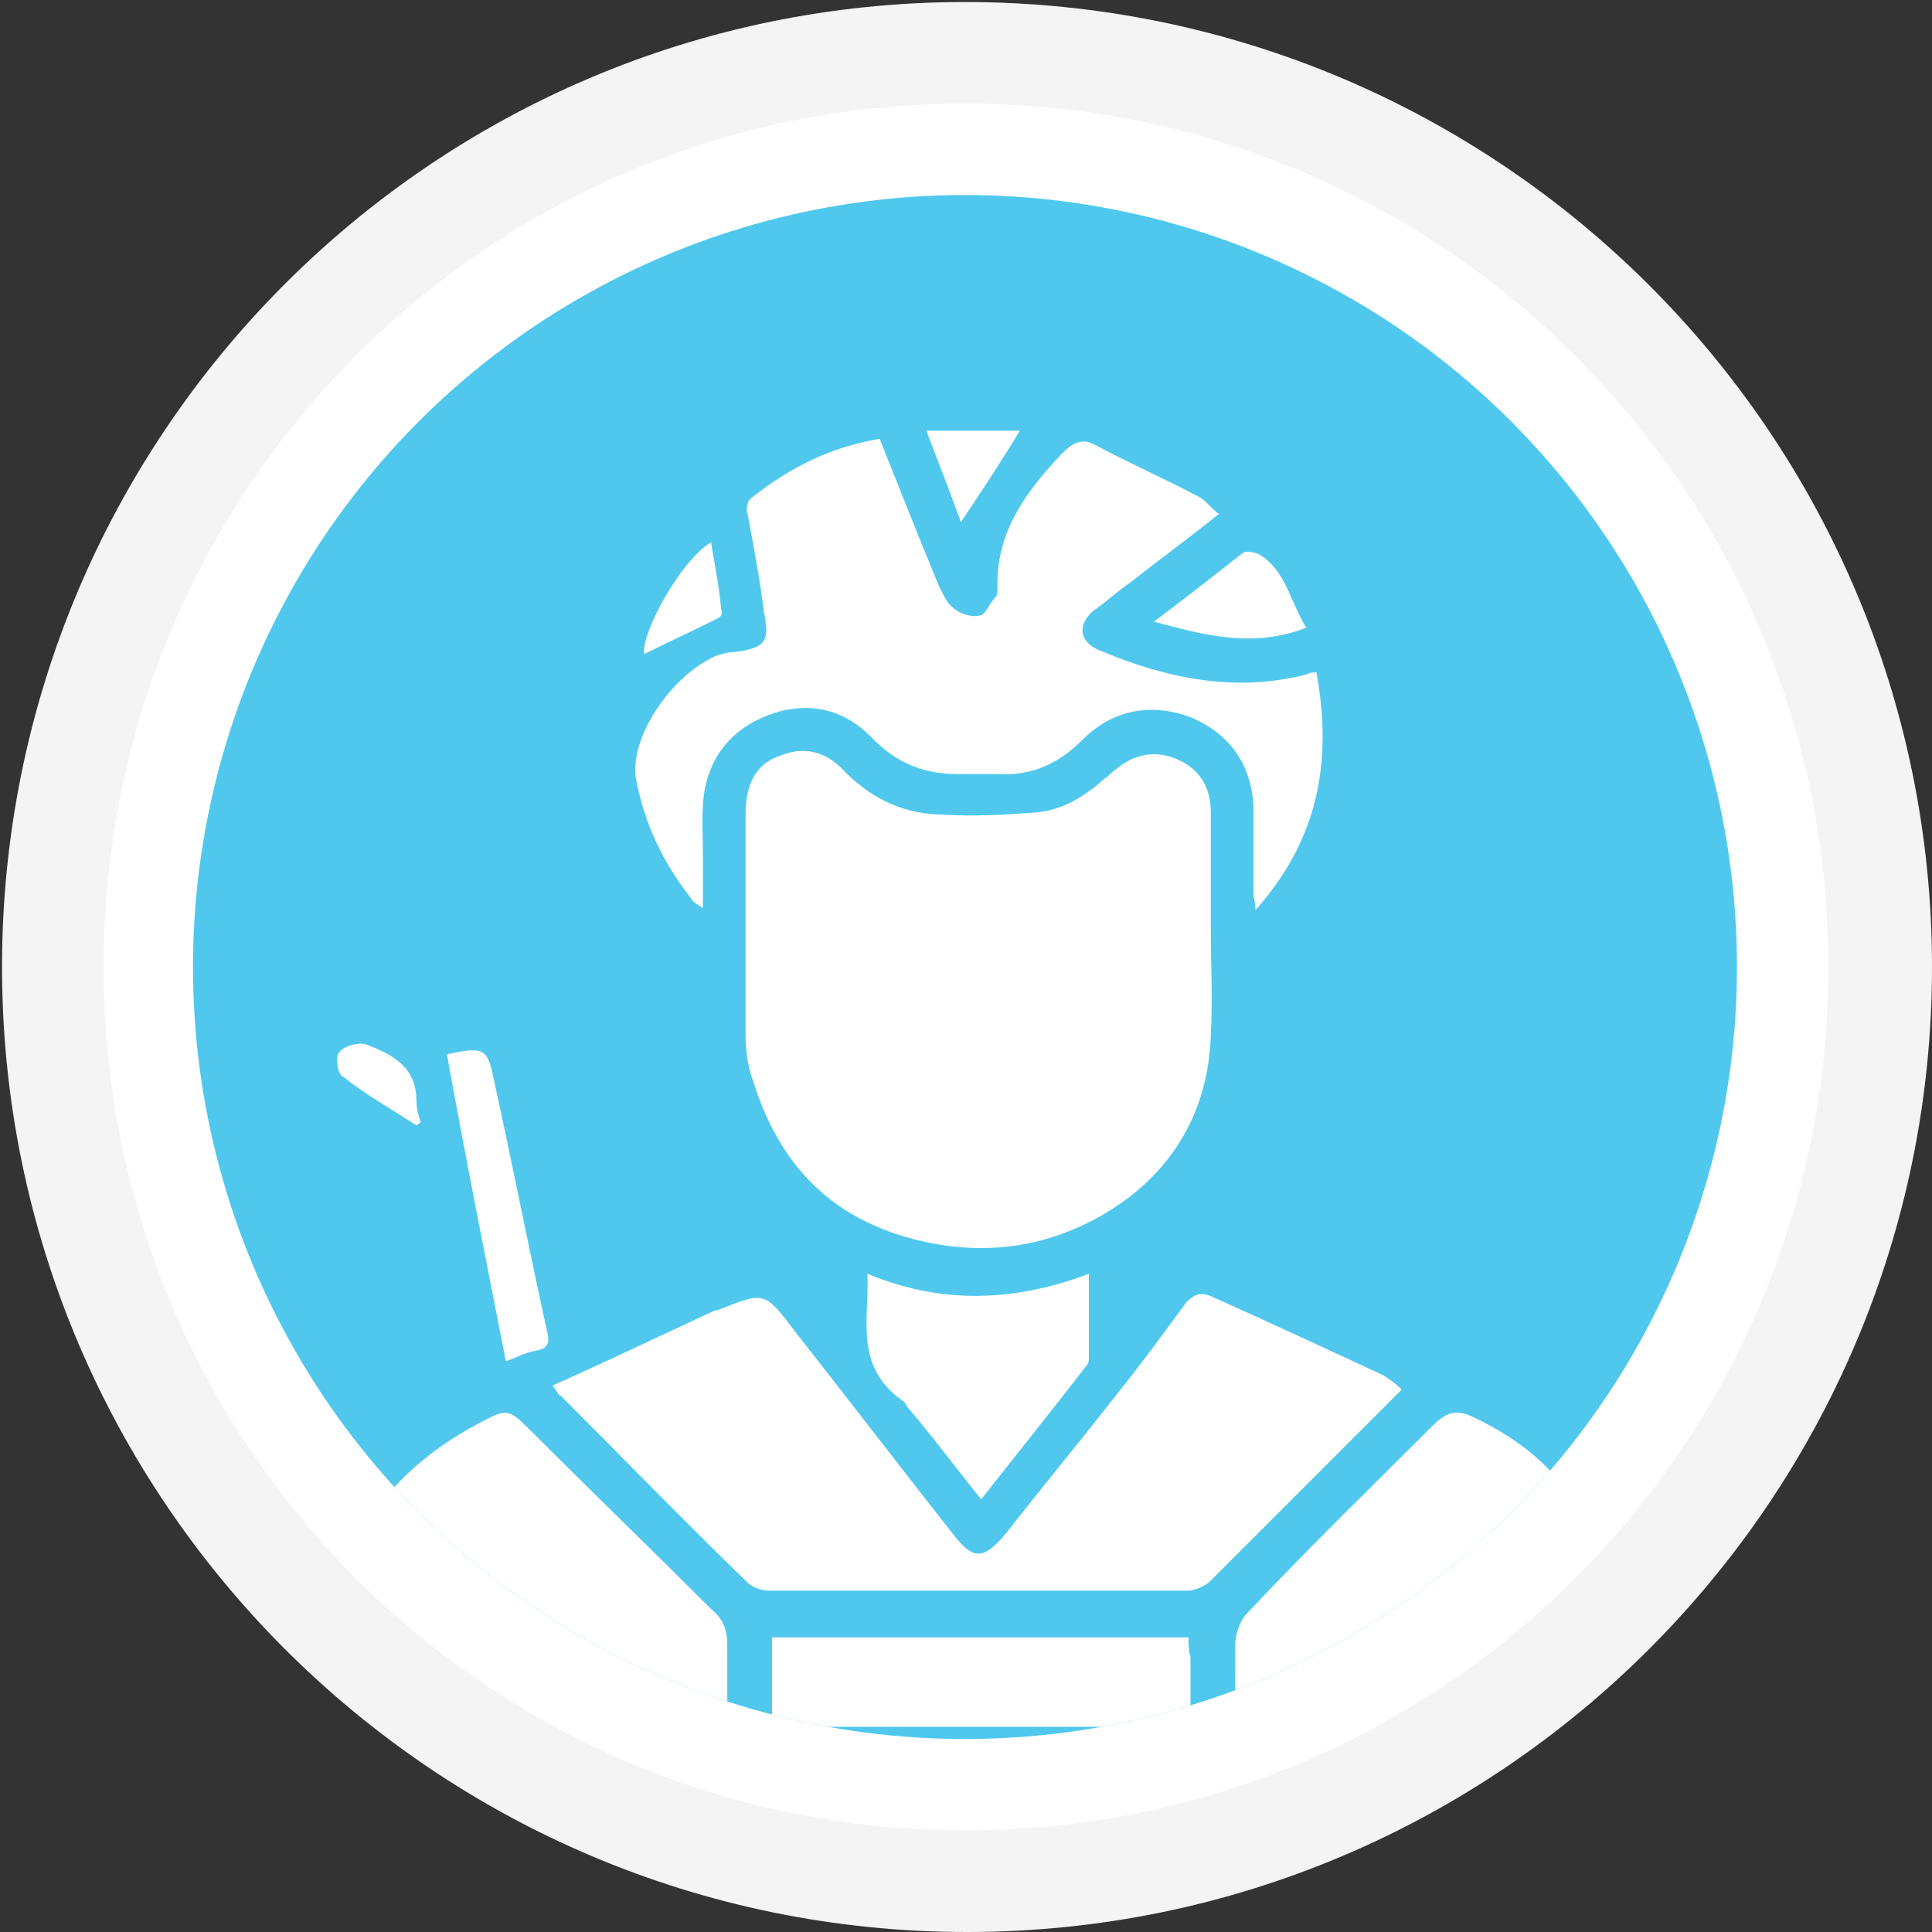
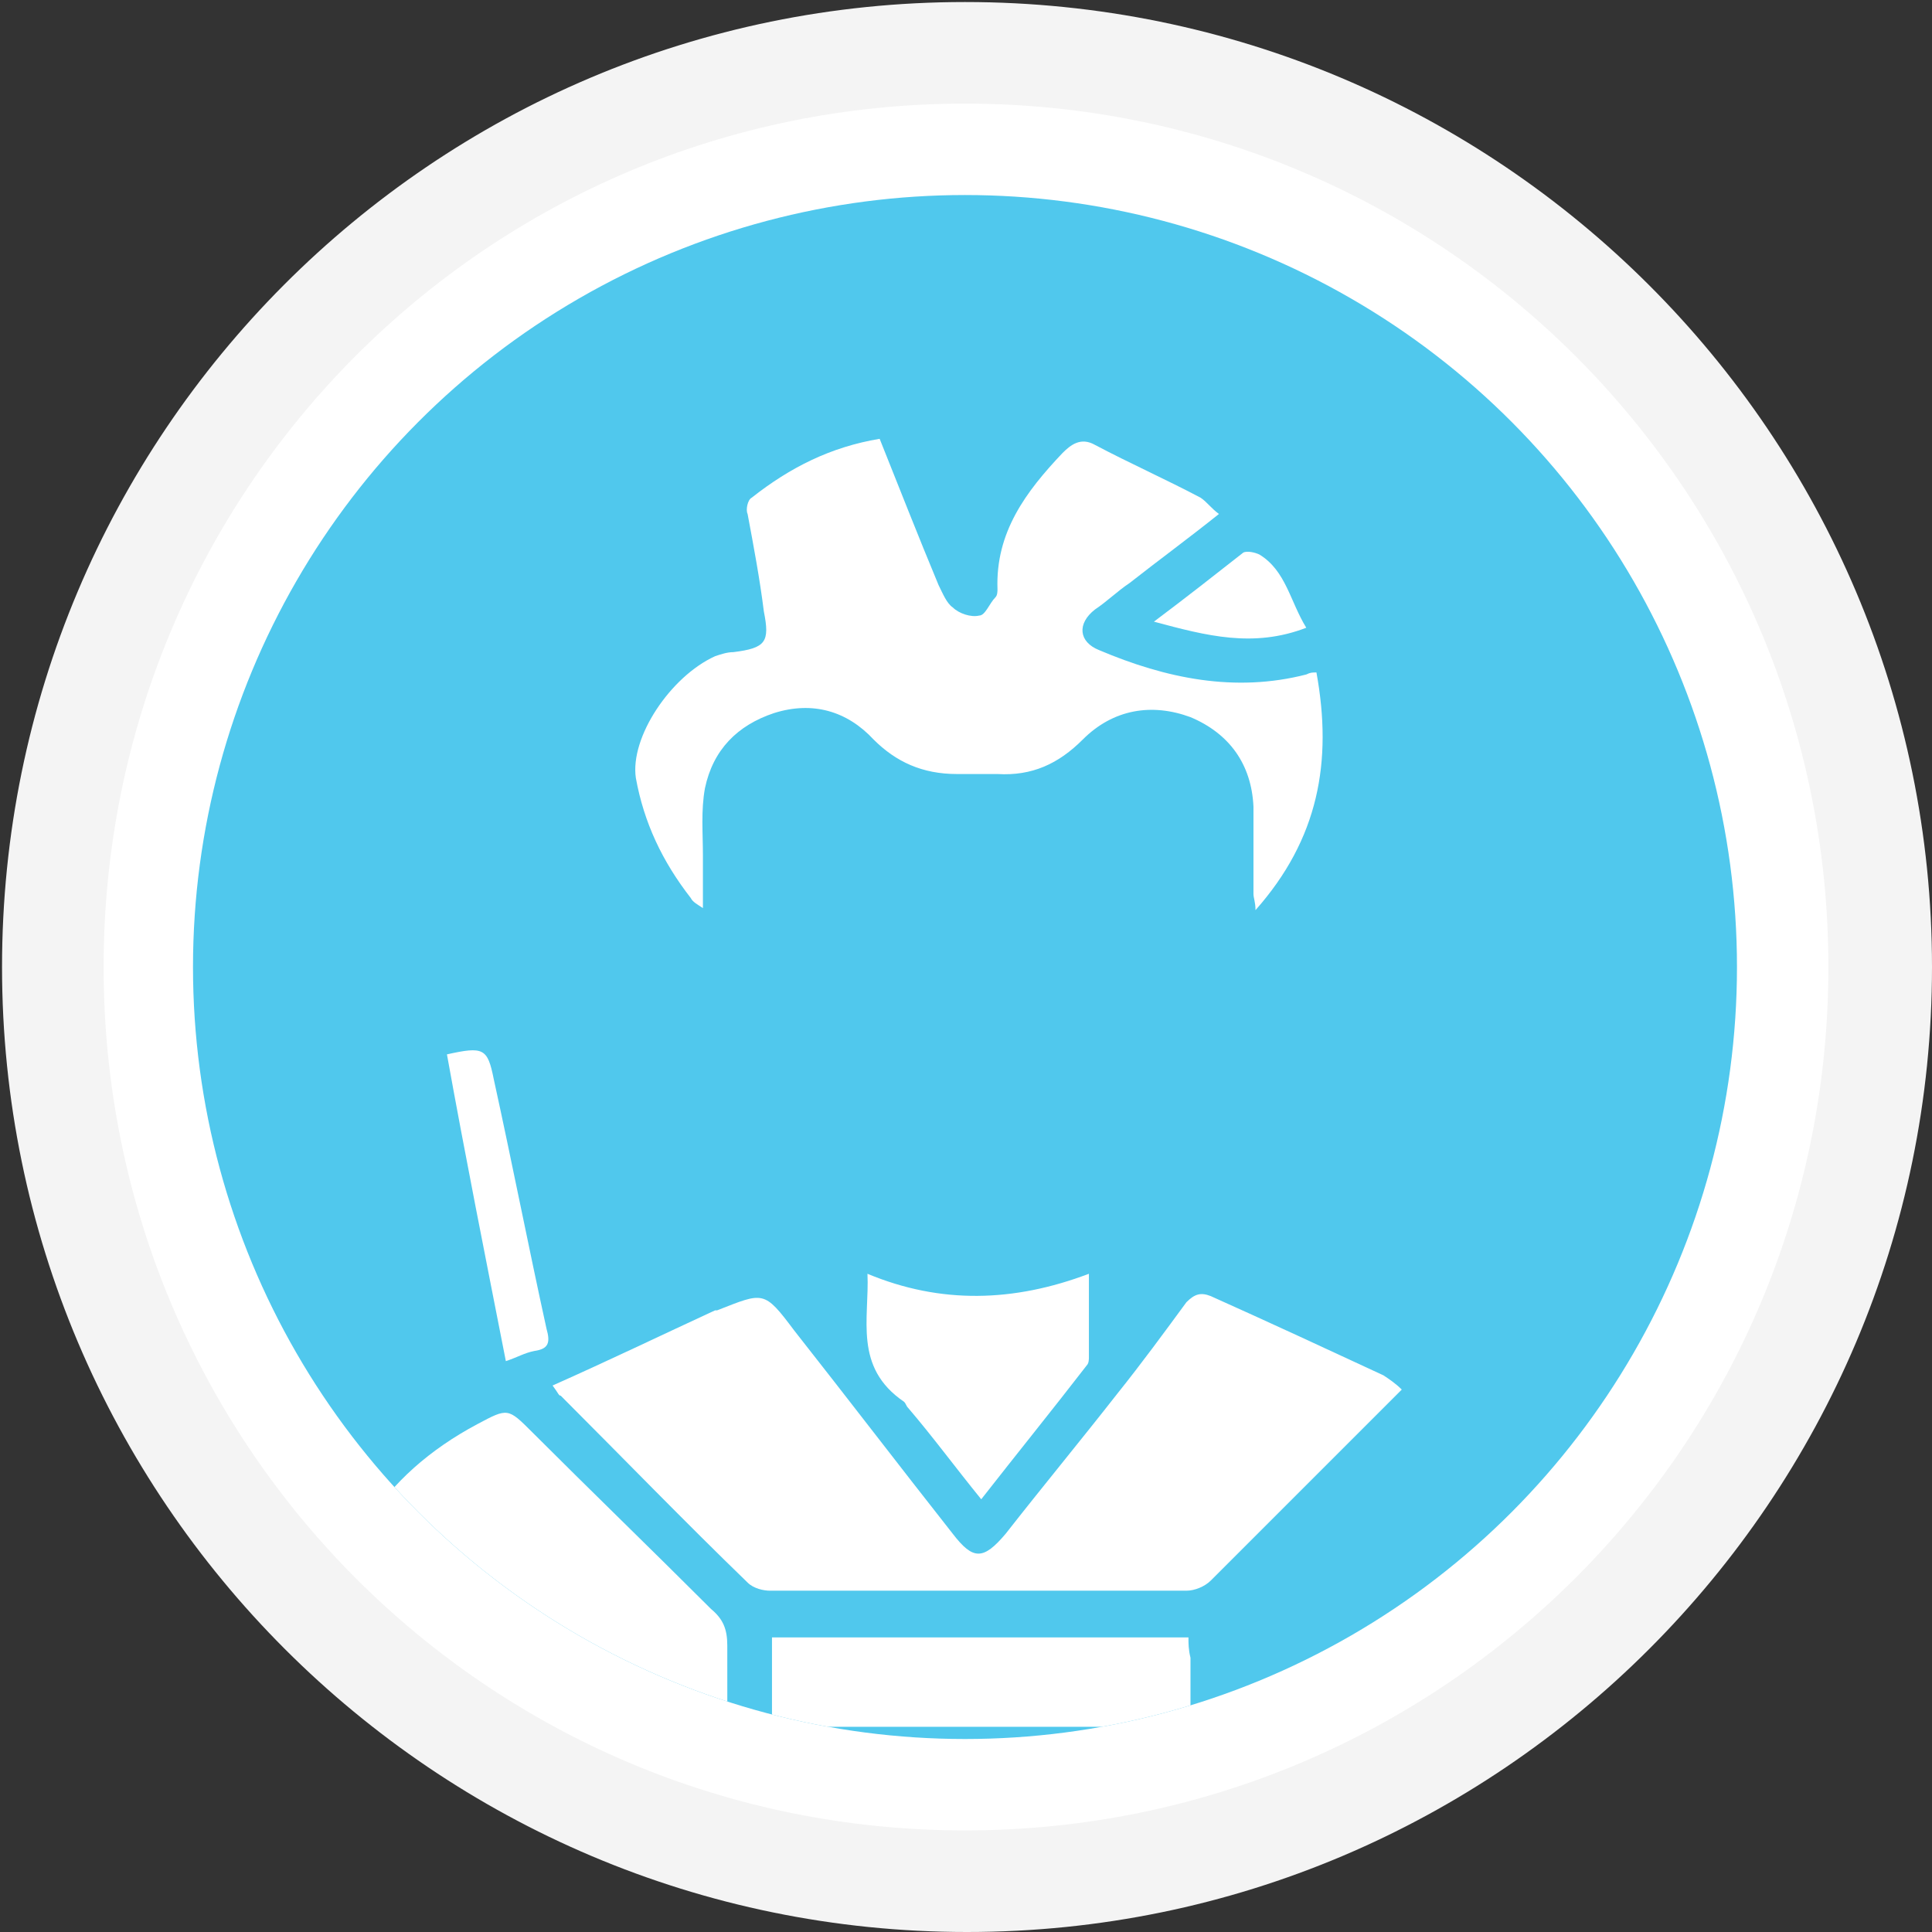
<svg xmlns="http://www.w3.org/2000/svg" xmlns:xlink="http://www.w3.org/1999/xlink" version="1.1" id="Layer_1" x="0px" y="0px" width="95.1px" height="95.1px" viewBox="0 14.4 95.1 95.1" style="enable-background:new 0 14.4 95.1 95.1;" xml:space="preserve">
  <rect x="0" y="14.4" width="95.1" height="95.1" fill="#333333" stroke="none" />
  <style type="text/css">
	.st0{fill:#FFFFFF;}
	.st1{fill:#F4F4F4;}
	.st2{fill:#50C8ED;}
	.st3{clip-path:url(#SVGID_2_);}
	.st4{fill:none;}
</style>
  <g>
    <g id="XMLID_1_">
      <g id="XMLID_26_">
        <path id="XMLID_36_" class="st0" d="M47.5,107c-24.8,0-45-20.2-45-45s20.2-45,45-45s45,20.2,45,45S72.4,107,47.5,107z" />
        <path id="XMLID_33_" class="st1" d="M47.5,19.5c23.5,0,42.5,19,42.5,42.5s-19,42.5-42.5,42.5S5.1,85.5,5.1,62S24,19.5,47.5,19.5      M47.5,14.5C21.3,14.5,0.1,35.8,0.1,62s21.3,47.5,47.5,47.5S95.1,88.2,95.1,62S73.8,14.5,47.5,14.5L47.5,14.5z" />
      </g>
    </g>
    <circle id="XMLID_2_" class="st2" cx="47.5" cy="62" r="38" />
    <g id="XMLID_6_">
      <g>
        <defs>
          <circle id="SVGID_1_" cx="47.5" cy="62" r="38" />
        </defs>
        <clipPath id="SVGID_2_">
          <use xlink:href="#SVGID_1_" style="overflow:visible;" />
        </clipPath>
        <g id="XMLID_4_" class="st3">
          <path id="XMLID_3_" class="st4" d="M40.5,106.8c2.6,0,5.1,0,7.7,0c1.7,0,3.3,0,5,0c-1.7,0-3.3,0-5,0      C45.6,106.8,43.1,106.8,40.5,106.8z" />
          <path id="XMLID_58_" class="st0" d="M35.8,95.4c0-0.8-0.2-1.3-0.8-1.8c-2.9-2.9-5.9-5.8-8.8-8.7c-1.2-1.2-1.2-1.2-2.7-0.4      c-4.7,2.5-7.3,6.5-7.4,11.8c-0.1,7.4,0,14.9,0,22.3c0,2.3,0,2.4,2.3,2.4c2.8,0,5.7,0,8.6,0c0-0.4,0-0.6,0-0.9c0-4,0-8.1,0-12.1      c0-2.6,0-5.1,0-7.7c0-1,0.4-1.5,1.1-1.5c0.7,0,1,0.5,1.1,1.5c0,0.1,0,0.2,0,0.4c0,6.3,0,12.6,0,19c0,0.4,0,0.8,0.1,1.2      c0.9,0,1.7,0,2.5,0c0.3,0,0.6-0.2,0.9-0.5c0.9-0.9,1.8-1.8,2.6-2.8c0.3-0.4,0.6-0.9,0.6-1.4C35.8,109.3,35.8,102.3,35.8,95.4z" />
-           <path id="XMLID_59_" class="st0" d="M79.1,107c0-4.6,0-9.3-0.2-13.9c-0.2-4.3-2.6-7.2-6.5-9c-0.7-0.3-1.1-0.2-1.7,0.3      c-3.1,3.1-6.3,6.2-9.3,9.4c-0.4,0.4-0.6,1.1-0.6,1.6c0,6.4,0,12.7-0.1,19.1c0,1.9,0.3,3.4,1.9,4.5c0.1,0.1,0.3,0.3,0.4,0.4      c1.3,1.7,2.2,2,4.4,1.4c0-0.4,0-0.8,0-1.2c0-6.3,0-12.6,0-18.9c0-0.3-0.1-0.8,0.1-1c0.3-0.4,0.7-0.8,1.1-0.8      c0.3,0,0.7,0.5,0.9,0.9c0.1,0.2,0,0.5,0,0.7c0,6.4,0,12.8,0,19.2c0,0.4,0,0.7,0,1.1c3.3,0,6.4,0,9.6,0c0-0.5,0-0.8,0-1.2      C79.1,115.5,79.1,111.2,79.1,107z" />
-           <path id="XMLID_60_" class="st0" d="M59.6,65.3c0.1-1.7,0-3.4,0-5.2l0,0c0-1.9,0-3.8,0-5.7c0-1.2-0.5-2.1-1.6-2.6      s-2.2-0.3-3.1,0.5c-0.2,0.1-0.3,0.3-0.5,0.4c-1,0.9-2.1,1.6-3.5,1.7c-1.5,0.1-2.9,0.2-4.4,0.1c-1.9,0-3.5-0.7-4.9-2.1      c-0.9-1-2-1.3-3.2-0.8c-1.2,0.4-1.7,1.4-1.7,2.9c0,3.6,0,7.2,0,10.8c0,0.8,0.1,1.6,0.4,2.4c1.3,4.1,3.9,6.8,8.3,7.8      c3.1,0.7,6,0.3,8.7-1.2C57.5,72.4,59.5,69.3,59.6,65.3z" />
          <path id="XMLID_63_" class="st0" d="M58.5,95c-6.9,0-13.7,0-20.5,0c0,0.2,0,0.3,0,0.4c0,6.8,0,13.5,0,20.3      c0,0.7,0.3,0.9,0.9,0.9c6.2,0,12.5,0,18.7,0c0.8,0,1-0.2,1-1c0-6.5,0-13.1,0-19.6C58.5,95.6,58.5,95.3,58.5,95z M39.3,100.4      c0.1-0.8,0.7-1,1.4-1c2.5,0,5.1,0,7.6,0l0,0c2.5,0,5,0,7.5,0c0.7,0,1.3,0.2,1.4,1c0.1,0.7-0.5,1.1-1.4,1.1c-5,0-10,0-15,0      C39.8,101.5,39.1,101.1,39.3,100.4z M56.5,111.9c-0.3,0.2-0.7,0.2-1.1,0.2c-4.9,0-9.7,0-14.6,0c-0.1,0-0.2,0-0.3,0      c-0.7-0.1-1.3-0.3-1.2-1.1c0-0.7,0.6-1,1.3-1c2.6,0,5.1,0,7.7,0l0,0c2.4,0,4.7,0,7.1,0c0.3,0,0.7-0.1,1,0.1s0.7,0.6,0.7,0.9      C57.1,111.3,56.7,111.7,56.5,111.9z M56,106.8c-0.9,0-1.8,0-2.8,0c-1.7,0-3.3,0-5,0c-2.6,0-5.1,0-7.7,0c-0.7,0-1.3-0.2-1.3-1.1      c0-0.7,0.5-1.1,1.4-1.1c4.7,0,9.5,0,14.2,0c0.4,0,0.8,0.1,1.2,0.1c0.7,0,1.1,0.4,1.1,1.1C57.1,106.5,56.6,106.8,56,106.8z" />
          <path id="XMLID_66_" class="st0" d="M27.6,83.1c3.1,3.1,6.1,6.2,9.2,9.2c0.3,0.3,0.8,0.4,1.1,0.4c6.8,0,13.7,0,20.5,0      c0.4,0,0.9-0.2,1.2-0.5c2.9-2.9,5.8-5.8,8.8-8.8c0.2-0.2,0.4-0.4,0.6-0.6c-0.3-0.3-0.6-0.5-0.9-0.7c-2.8-1.3-5.6-2.6-8.5-3.9      c-0.5-0.2-0.8-0.1-1.2,0.3c-1.1,1.5-2.2,3-3.4,4.5c-1.8,2.3-3.7,4.6-5.5,6.9c-1.1,1.3-1.6,1.3-2.6,0c-2.6-3.3-5.2-6.7-7.8-10      c-1.5-2-1.5-1.9-3.8-1h-0.1c-2.6,1.2-5.3,2.5-8,3.7C27.5,83,27.5,83.1,27.6,83.1z" />
          <path id="XMLID_67_" class="st0" d="M31.3,52.7c0.4,2.2,1.3,4.1,2.7,5.9c0.1,0.2,0.3,0.3,0.6,0.5c0-1,0-1.8,0-2.6      c0-1.1-0.1-2.2,0.1-3.3c0.4-1.9,1.6-3.1,3.4-3.7c1.9-0.6,3.6-0.1,4.9,1.3c1.1,1.1,2.4,1.7,4.1,1.7c0.7,0,1.4,0,2,0      c1.7,0.1,3-0.5,4.2-1.7c1.5-1.5,3.4-1.8,5.3-1.1c1.9,0.8,3,2.3,3.1,4.4c0,1.4,0,2.8,0,4.3c0,0.2,0.1,0.4,0.1,0.8      c3.1-3.5,3.8-7.3,3-11.7c-0.2,0-0.3,0-0.5,0.1c-3.5,0.9-6.9,0.2-10.2-1.2c-1-0.4-1.1-1.3-0.2-2c0.6-0.4,1.1-0.9,1.7-1.3      c1.4-1.1,2.9-2.2,4.4-3.4c-0.4-0.3-0.6-0.6-0.9-0.8c-1.7-0.9-3.5-1.7-5.2-2.6c-0.7-0.4-1.2,0-1.6,0.4c-1.8,1.9-3.3,3.9-3.2,6.7      c0,0.1,0,0.3-0.1,0.4c-0.3,0.3-0.5,0.9-0.8,0.9c-0.4,0.1-1-0.1-1.3-0.4c-0.3-0.2-0.5-0.7-0.7-1.1c-1-2.4-1.9-4.7-2.9-7.2      c0.1,0,0,0,0,0c-2.4,0.4-4.4,1.4-6.3,2.9c-0.2,0.1-0.3,0.6-0.2,0.8c0.3,1.6,0.6,3.2,0.8,4.8c0.3,1.5,0.1,1.8-1.5,2      c-0.3,0-0.6,0.1-0.9,0.2C33,47.7,31,50.7,31.3,52.7z" />
          <path id="XMLID_68_" class="st0" d="M44.5,83.4c0.1,0.1,0.1,0.2,0.2,0.3c1.2,1.4,2.3,2.9,3.6,4.5c1.8-2.3,3.5-4.4,5.2-6.6      c0.1-0.1,0.1-0.3,0.1-0.4c0-1.3,0-2.6,0-4.1c-3.7,1.4-7.3,1.5-10.9,0C42.8,79.3,42,81.7,44.5,83.4z" />
          <path id="XMLID_69_" class="st0" d="M60.4,119.8c-0.7-0.9-1.5-1.1-2.6-1.1c-6.3,0.1-12.6,0.1-18.9,0c-1.8,0-2.6,1-3.6,2.2      c8.7,0,17.3,0,26.1,0C60.9,120.4,60.5,120.1,60.4,119.8z" />
          <path id="XMLID_70_" class="st0" d="M26.3,80.9c0.7-0.1,0.8-0.4,0.6-1.1c-0.9-4.1-1.7-8.2-2.6-12.3C24,66,23.8,65.9,22,66.3      c0.9,5,1.9,10,2.9,15.1C25.5,81.2,25.8,81,26.3,80.9z" />
          <path id="XMLID_71_" class="st0" d="M64.3,45.3c-0.8-1.3-1-2.8-2.3-3.6c-0.2-0.1-0.6-0.2-0.8-0.1c-1.4,1.1-2.8,2.2-4.4,3.4      C59.4,45.7,61.7,46.3,64.3,45.3z" />
-           <path id="XMLID_72_" class="st0" d="M35.5,44.4c-0.1-1.1-0.3-2.1-0.5-3.3c-1.4,0.8-3.4,4.3-3.3,5.5c1.2-0.6,2.3-1.1,3.5-1.7      C35.5,44.8,35.6,44.6,35.5,44.4z" />
-           <path id="XMLID_73_" class="st0" d="M50.2,35.6c-1.5,0-3,0-4.6,0c0.6,1.6,1.2,3.1,1.7,4.5C48.3,38.6,49.3,37.1,50.2,35.6z" />
-           <path id="XMLID_74_" class="st0" d="M20.5,69.8c0.1-0.1,0.2-0.1,0.2-0.2c-0.1-0.3-0.2-0.6-0.2-1c0-1.7-1.2-2.3-2.5-2.8      c-0.4-0.1-1.1,0.1-1.3,0.4c-0.2,0.2-0.1,1.1,0.2,1.2C18,68.3,19.3,69,20.5,69.8z" />
        </g>
      </g>
    </g>
  </g>
</svg>